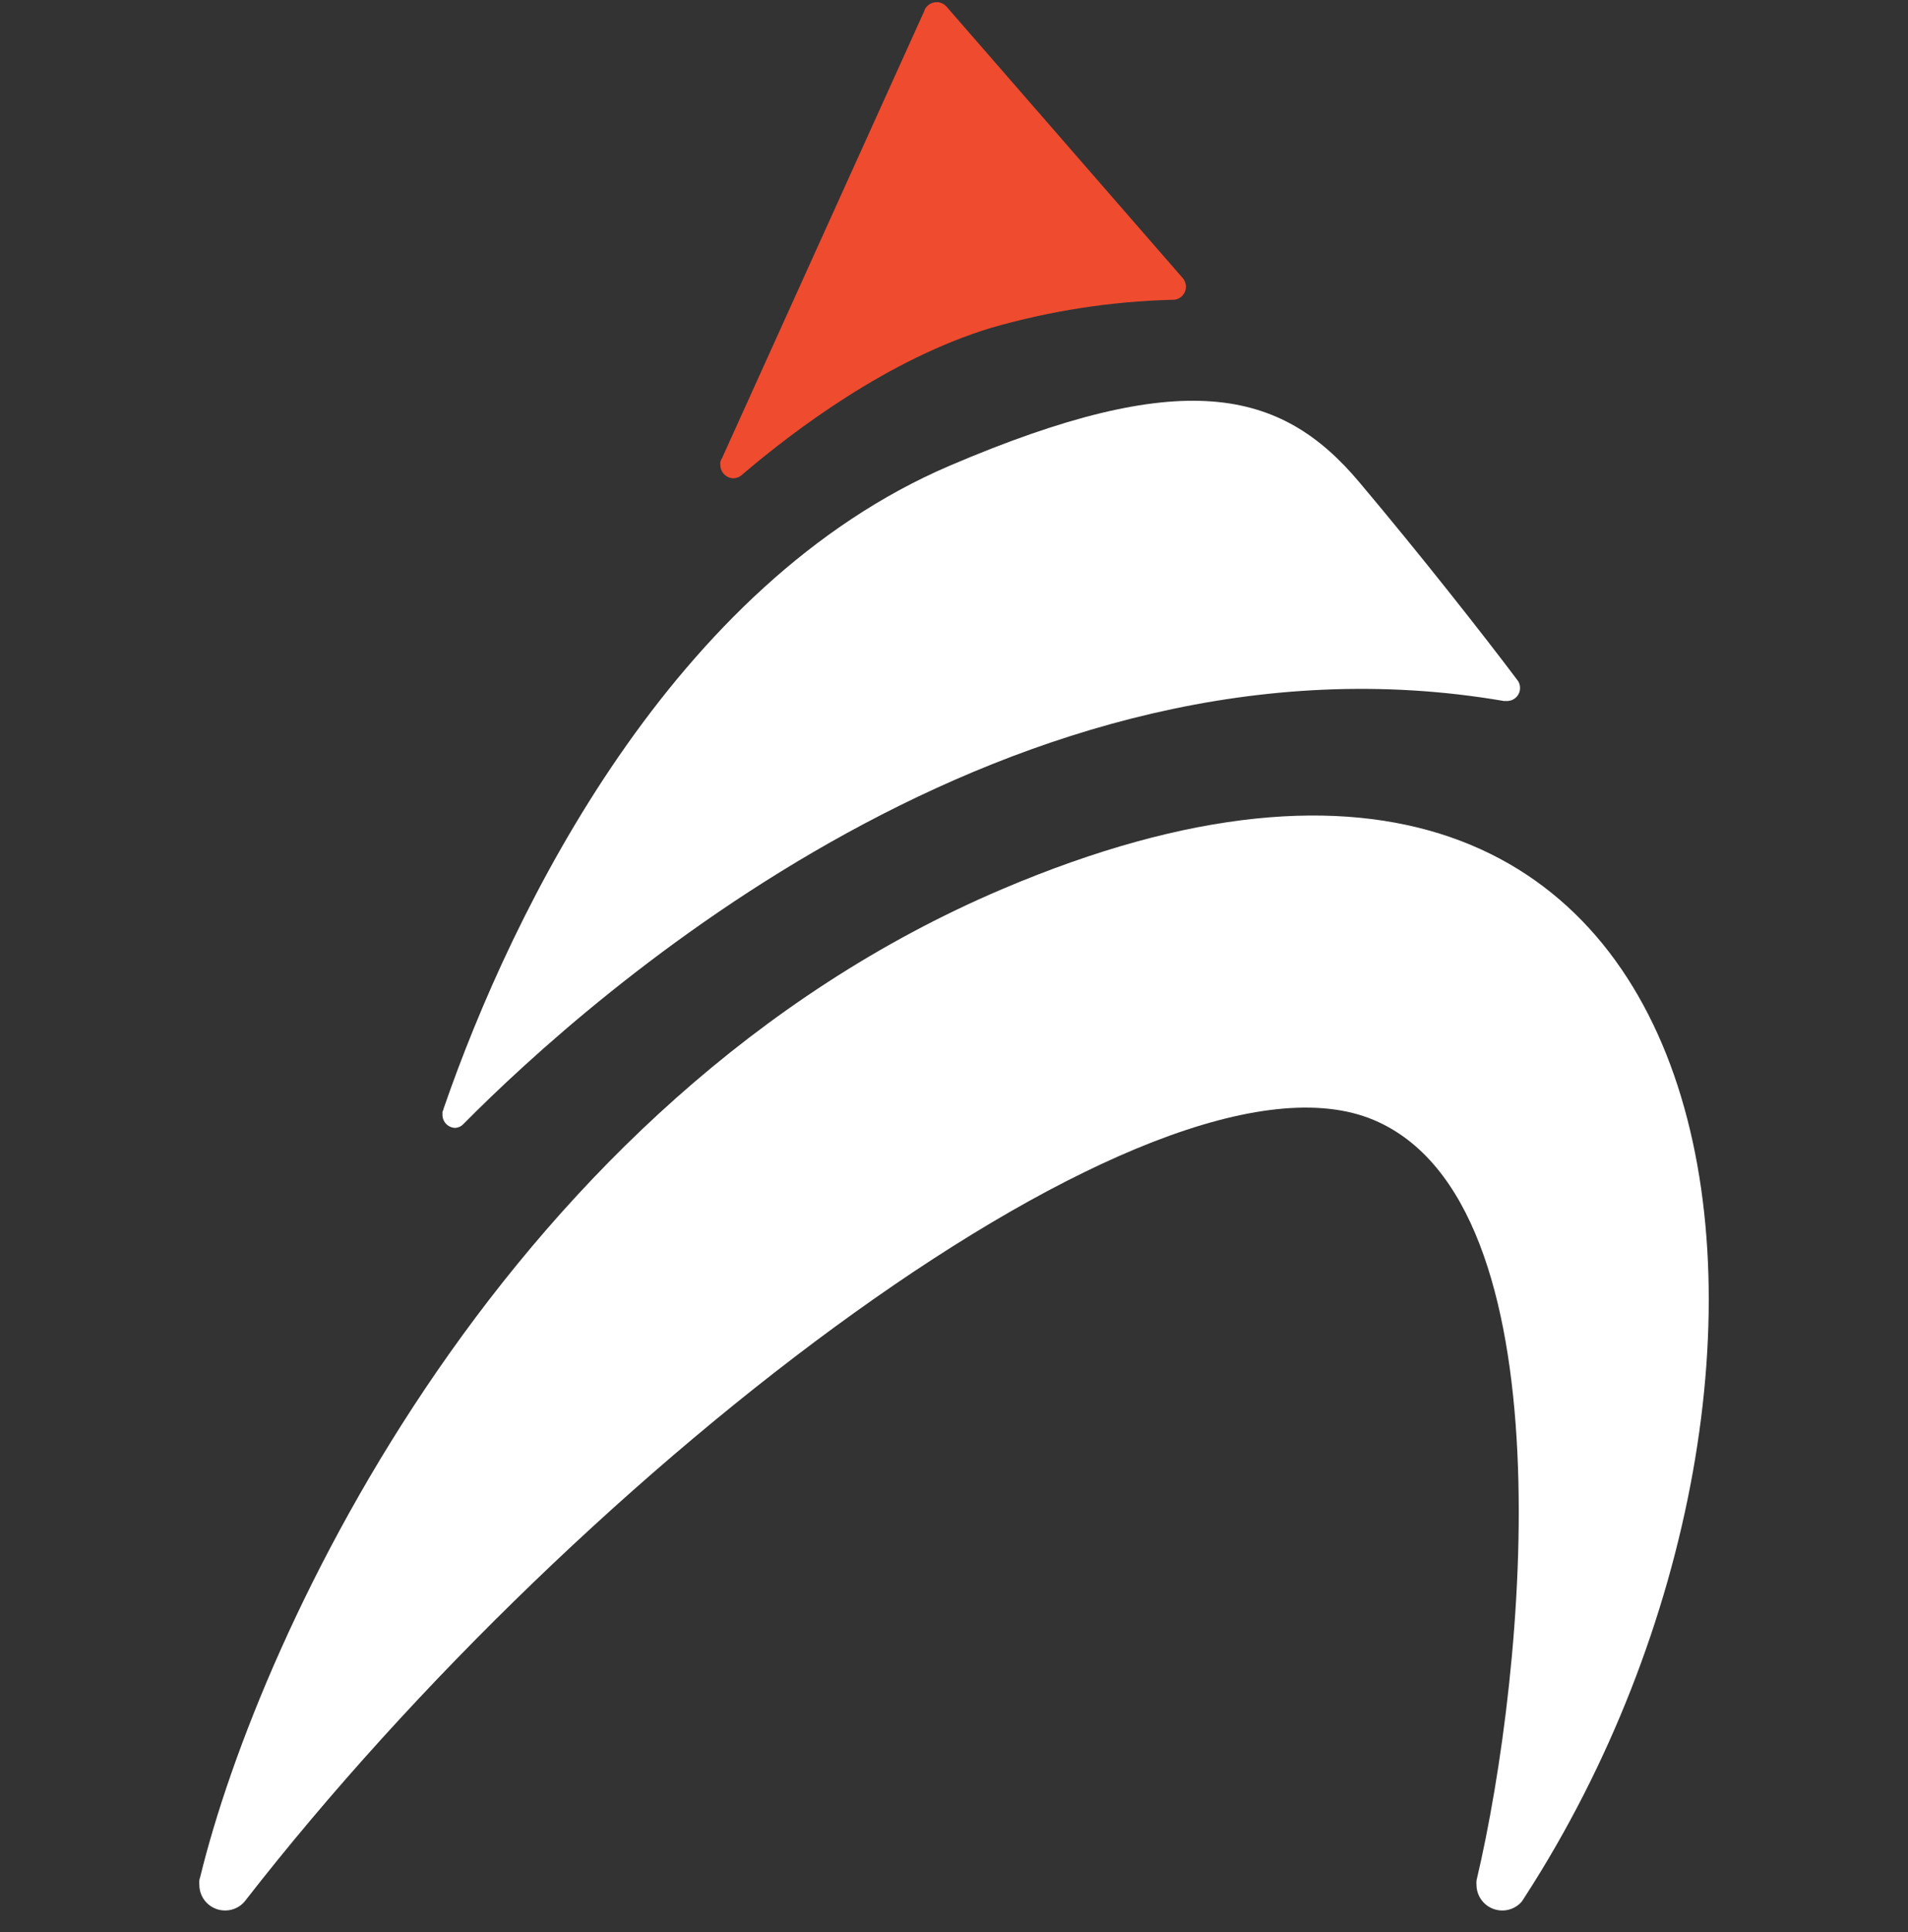
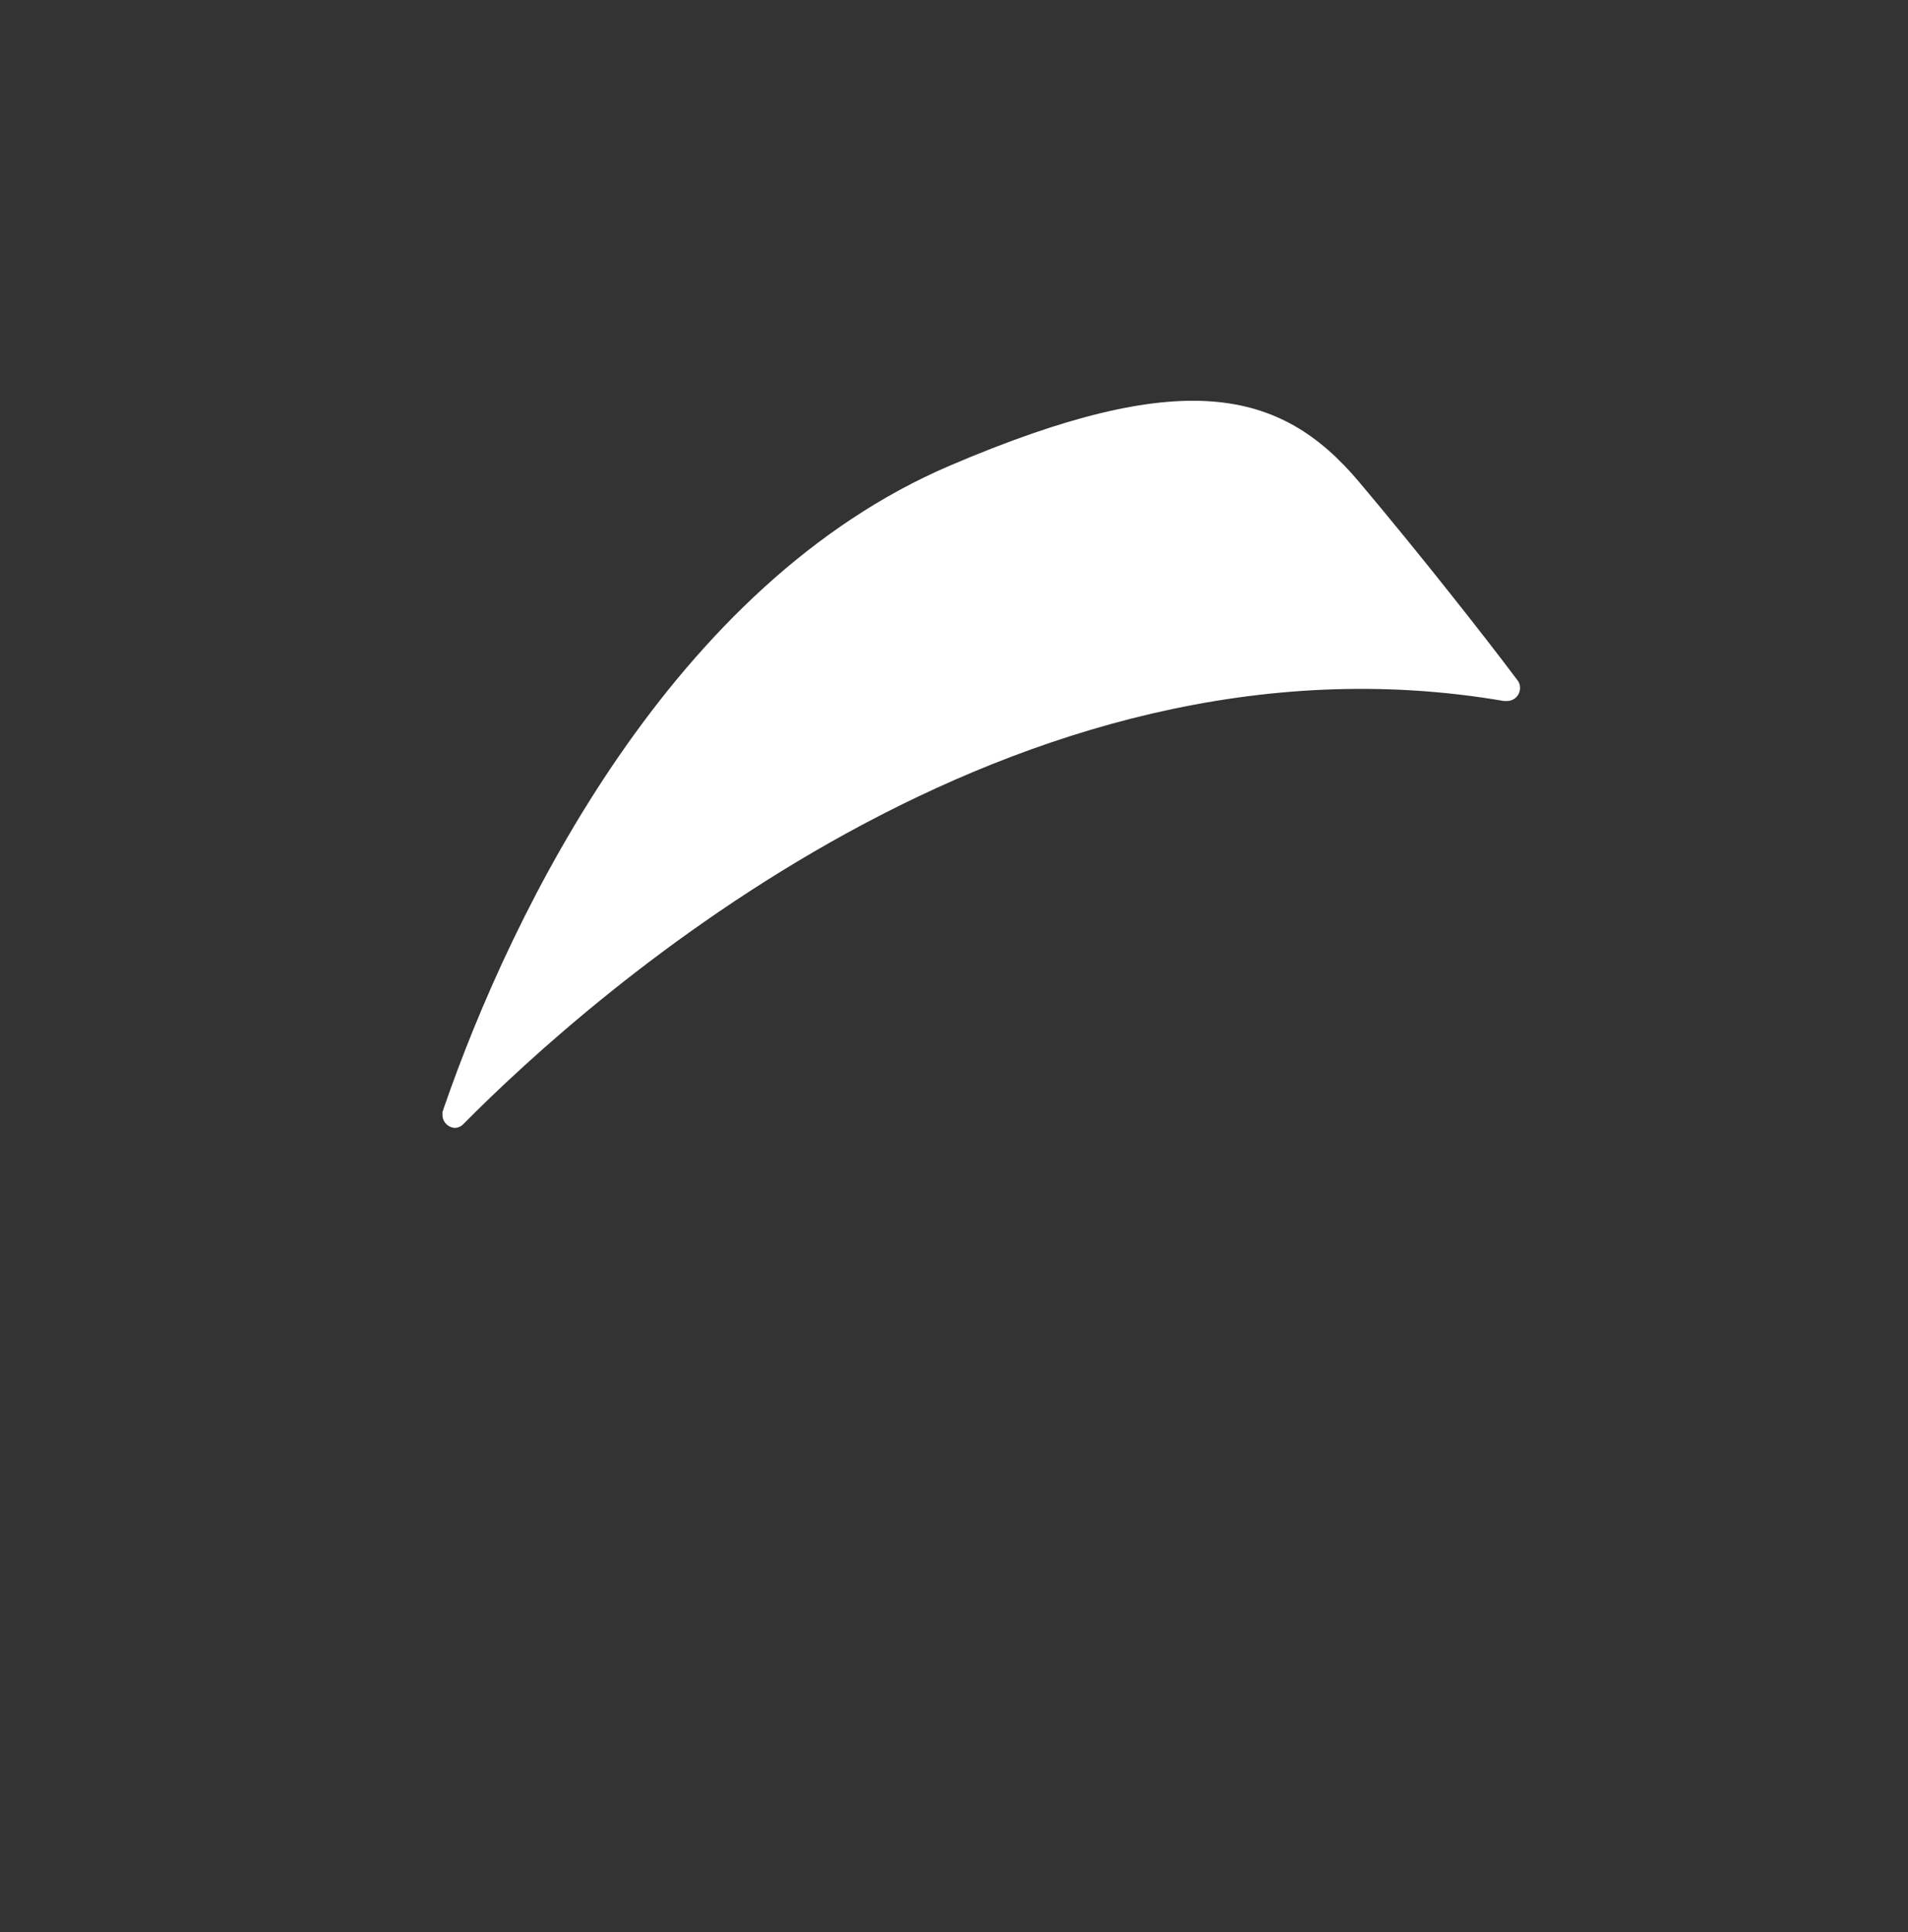
<svg xmlns="http://www.w3.org/2000/svg" width="80" height="81" viewBox="0 0 80 81" fill="none">
  <rect x="0" y="0" width="80" height="81" fill="#333333" stroke="none" />
-   <path d="M42.019 37.274C21.218 46.124 10.896 68.43 8.394 78.687C8.378 78.731 8.366 78.777 8.358 78.823C8.351 78.887 8.351 78.951 8.358 79.014C8.358 79.156 8.386 79.296 8.44 79.427C8.494 79.558 8.574 79.676 8.675 79.776C8.775 79.876 8.894 79.955 9.025 80.009C9.156 80.063 9.297 80.09 9.438 80.09C9.596 80.091 9.752 80.057 9.895 79.99C10.038 79.924 10.165 79.826 10.265 79.704C24.473 61.428 48.467 43.079 57.608 46.955C65.814 50.427 64.002 69.983 61.908 78.833C61.901 78.893 61.901 78.954 61.908 79.014V79.055C61.917 79.27 61.99 79.478 62.118 79.651C62.246 79.825 62.423 79.956 62.626 80.028C62.829 80.1 63.049 80.11 63.258 80.057C63.467 80.003 63.655 79.888 63.797 79.727C63.852 79.645 63.907 79.568 63.956 79.486C78.165 57.498 73.697 23.8 42.019 37.274Z" fill="white" />
  <path d="M19.056 47.282C19.126 47.283 19.197 47.269 19.262 47.24C19.327 47.212 19.385 47.17 19.433 47.118C24.732 41.767 42.487 25.847 63.057 29.387H63.152H63.198C63.341 29.384 63.478 29.325 63.579 29.222C63.679 29.119 63.735 28.981 63.733 28.837C63.734 28.736 63.706 28.637 63.652 28.552L63.584 28.461C62.221 26.645 59.497 23.183 56.99 20.21C53.684 16.275 49.561 15.363 39.835 19.516C28.224 24.476 21.512 38.032 18.597 46.483C18.597 46.524 18.565 46.565 18.552 46.605C18.549 46.643 18.549 46.681 18.552 46.719C18.548 46.859 18.598 46.996 18.691 47.1C18.785 47.205 18.916 47.27 19.056 47.282Z" fill="white" />
-   <path d="M30.759 20.051C30.87 20.046 30.977 20.008 31.067 19.942C33.315 18.018 37.275 15.041 41.561 13.743C44.033 13.029 46.586 12.634 49.158 12.567H49.222C49.362 12.555 49.493 12.489 49.586 12.384C49.68 12.278 49.73 12.141 49.726 12C49.717 11.853 49.654 11.714 49.549 11.61L39.718 0.314C39.7 0.285 39.677 0.261 39.65 0.241C39.597 0.191 39.535 0.151 39.468 0.126C39.4 0.1 39.327 0.088 39.255 0.091C39.164 0.095 39.075 0.12 38.996 0.165C38.917 0.21 38.85 0.273 38.8 0.35C38.778 0.387 38.762 0.426 38.751 0.468L30.282 19.189C30.244 19.244 30.218 19.305 30.205 19.37C30.197 19.42 30.197 19.471 30.205 19.52C30.212 19.663 30.273 19.797 30.376 19.896C30.479 19.995 30.616 20.05 30.759 20.051Z" fill="#EF4B2F" />
</svg>